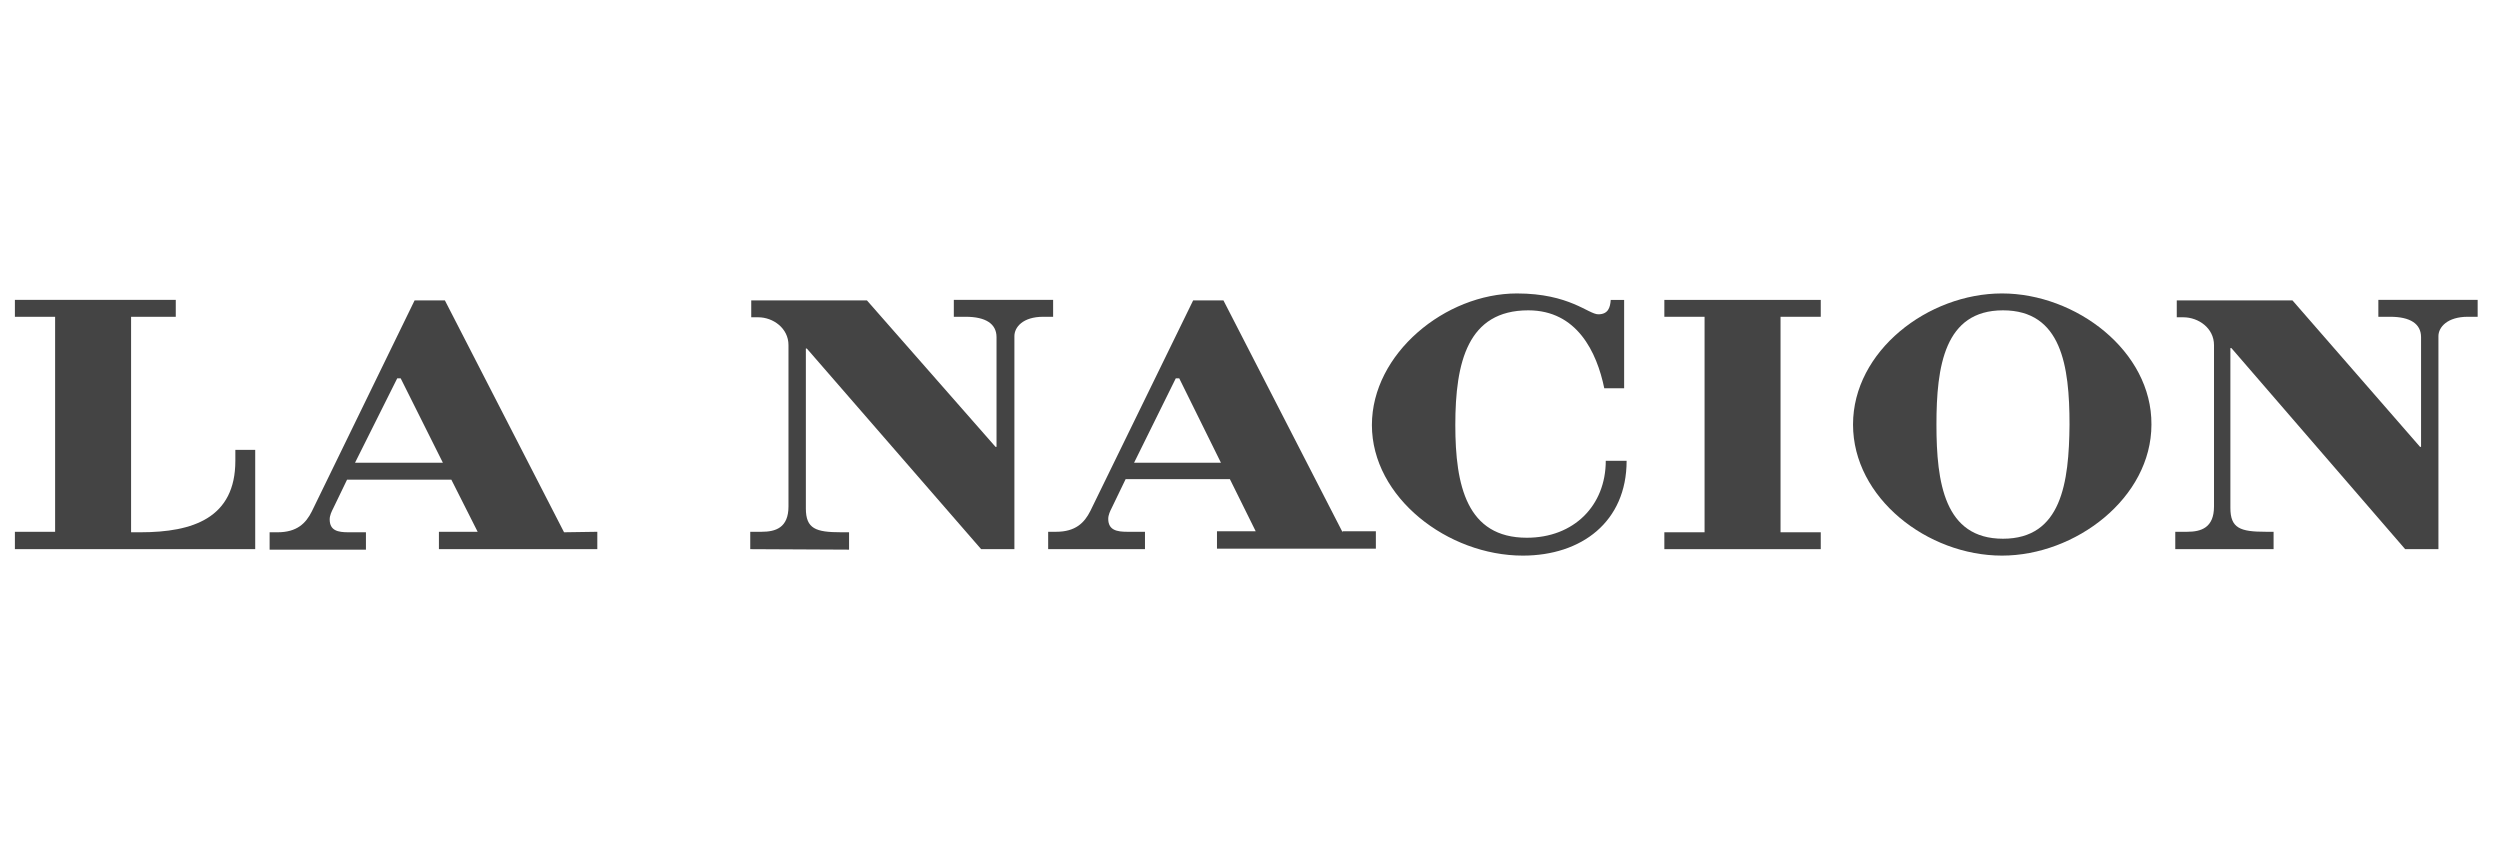
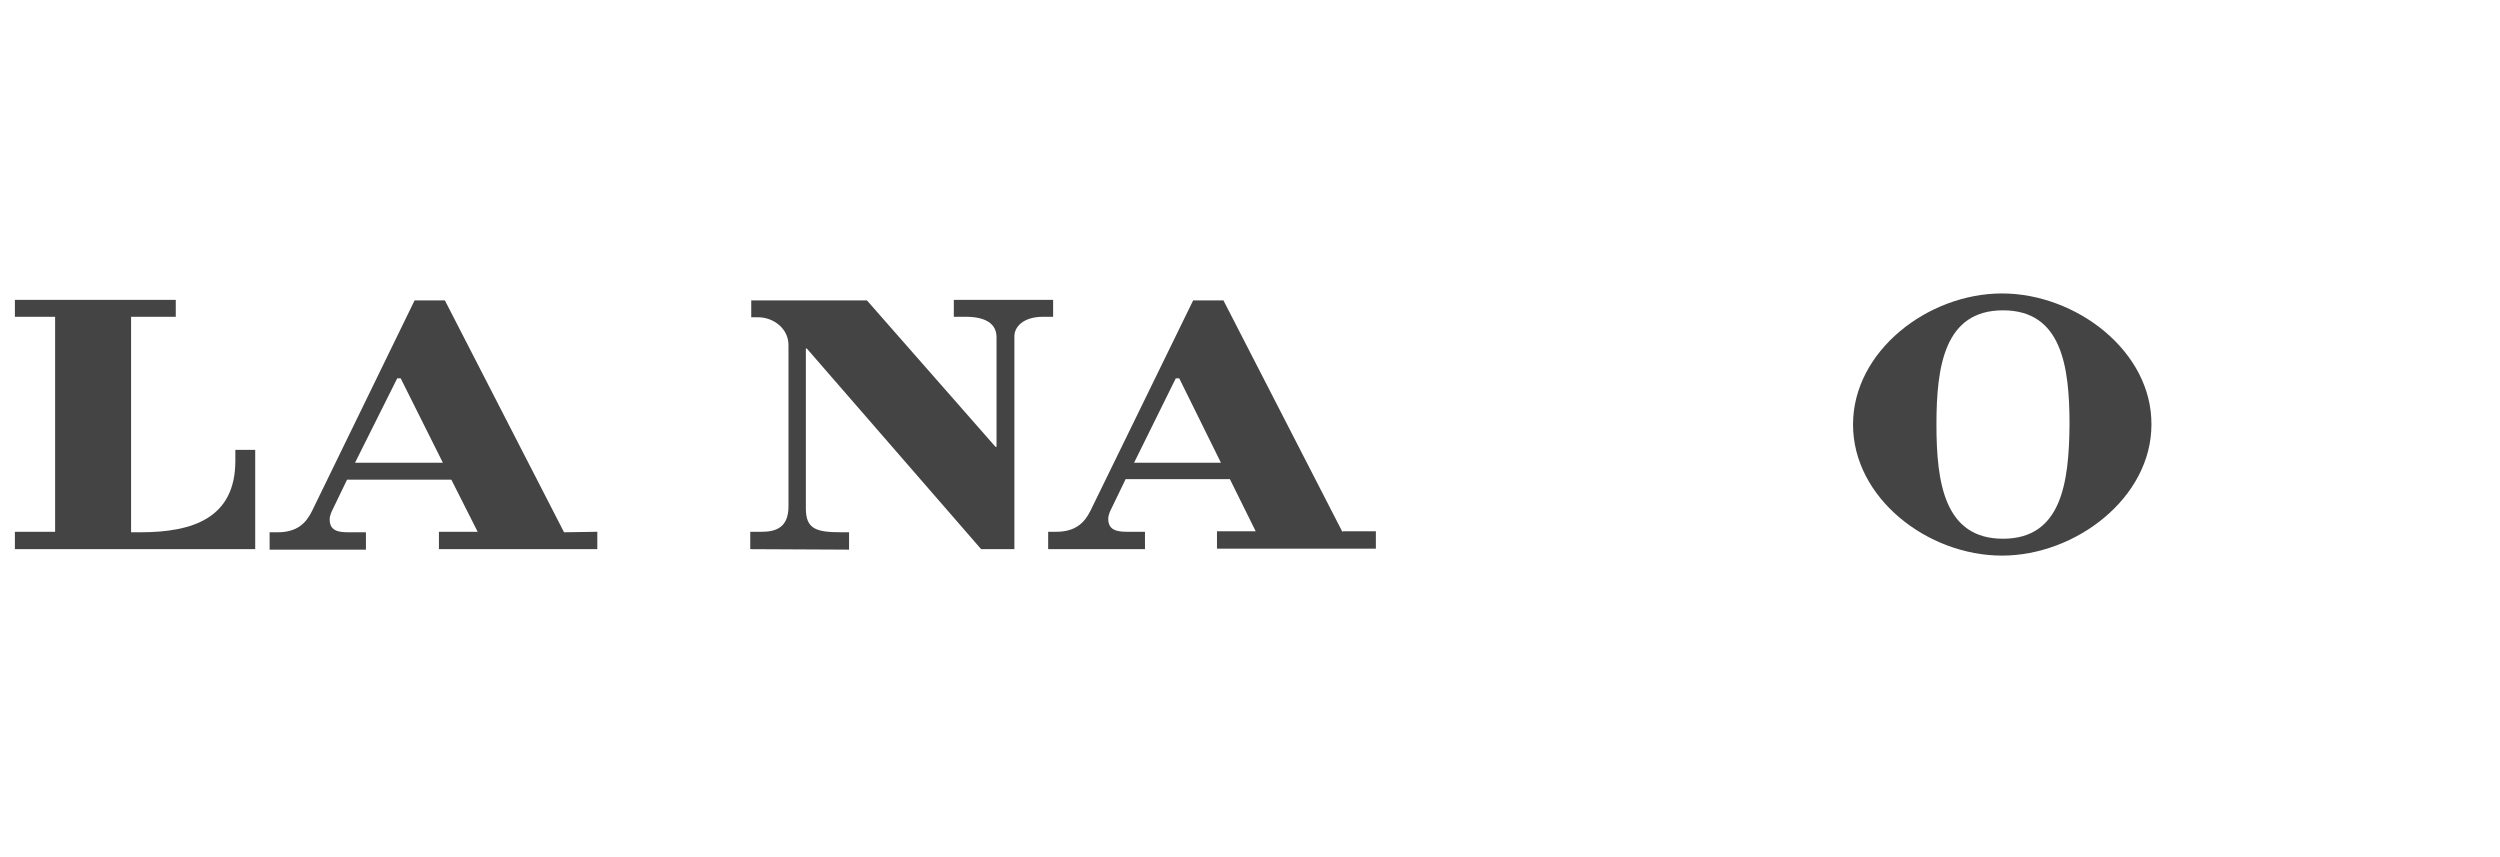
<svg xmlns="http://www.w3.org/2000/svg" version="1.1" id="Capa_1" x="0px" y="0px" viewBox="0 0 503.5 172.7" style="enable-background:new 0 0 503.5 172.7;" xml:space="preserve">
  <style type="text/css">
	.st0{fill:#444444;}
</style>
  <g>
    <g>
      <g>
        <g>
          <path class="st0" d="M3,110.6v-3.5h8.1V63.8H3v-3.4h32.4v3.4h-9v43.4h1.9c10.6,0,19.1-2.9,19.1-14.4v-2.2h4v20H3L3,110.6z" />
-           <path class="st0" d="M113.6,107.2l-24-46.7h-6.1L62.8,103c-1.2,2.4-3,4.2-6.9,4.2h-1.6v3.5h19.4v-3.5h-3.5      c-2.1,0-3.8-0.3-3.8-2.6c0-0.8,0.4-1.6,0.7-2.2l2.8-5.8h21l5.3,10.5h-7.8v3.5h31.9v-3.5L113.6,107.2      C113.6,107.1,113.6,107.2,113.6,107.2z M71.5,93.2l8.5-17h0.7l8.5,17H71.5z" />
+           <path class="st0" d="M113.6,107.2l-24-46.7h-6.1L62.8,103c-1.2,2.4-3,4.2-6.9,4.2h-1.6v3.5h19.4v-3.5h-3.5      c-2.1,0-3.8-0.3-3.8-2.6c0-0.8,0.4-1.6,0.7-2.2l2.8-5.8h21l5.3,10.5h-7.8v3.5h31.9v-3.5L113.6,107.2      C113.6,107.1,113.6,107.2,113.6,107.2M71.5,93.2l8.5-17h0.7l8.5,17H71.5z" />
          <path class="st0" d="M151.1,110.6v-3.5h1.3h1c2.8,0,5.4-0.8,5.4-5.1V69.5c0-3.4-3.1-5.6-6.1-5.6h-1.4v-3.4h23.3L200.5,90h0.2      V67.9c0-2.7-2.2-4.1-6.2-4.1h-2.4v-3.4h20v3.4h-2c-4.1,0-5.8,2.1-5.8,3.9v42.9h-6.7l-35.1-40.4h-0.2v32.2c0,4.1,2,4.8,7.1,4.8      h1.6v3.5L151.1,110.6L151.1,110.6z" />
          <path class="st0" d="M270.4,107.2l-24-46.7h-6.1l-20.7,42.4c-1.2,2.4-3,4.2-6.9,4.2h-1.6v3.5h19.5v-3.5H227      c-2,0-3.8-0.3-3.8-2.6c0-0.8,0.4-1.6,0.7-2.2l2.8-5.8h21l5.2,10.5h-7.8v3.5h32V107h-6.7L270.4,107.2L270.4,107.2z M228.4,93.2      l8.4-17h0.7l8.4,17H228.4z" />
-           <path class="st0" d="M327.1,60.4v17.8h-4c-1.5-7.3-5.5-15.7-15.3-15.7c-12.2,0-14.7,10.4-14.7,23.1c0,12.2,2.3,22.7,14.4,22.7      c9.5,0,15.9-6.5,15.9-15.5h4.2c0,12.3-9.1,19.1-20.9,19.1c-15.1,0-30.4-11.7-30.4-26.3c0-14.4,14.8-26.5,29.2-26.5      c10.6,0,14.4,4.2,16.4,4.2s2.4-1.4,2.5-2.9L327.1,60.4L327.1,60.4z" />
-           <polygon class="st0" points="335.2,110.6 335.2,107.2 343.3,107.2 343.3,63.8 335.2,63.8 335.2,60.4 366.7,60.4 366.7,63.8       358.6,63.8 358.6,107.2 366.7,107.2 366.7,110.6     " />
          <path class="st0" d="M403.2,59.1c-14.9,0-30,11.6-30,26.4s15,26.4,30,26.4c14.8,0,30.1-11.6,30.1-26.4      C433.4,70.7,418.1,59.1,403.2,59.1z M403.4,108.5c-11.8,0-13.4-11.3-13.4-23s1.6-23,13.4-23s13.4,11.2,13.4,23      C416.7,97.2,415.2,108.5,403.4,108.5z" />
-           <path class="st0" d="M438.1,110.6v-3.5h1.4h1c2.8,0,5.4-0.8,5.4-5.1V69.5c0-3.4-3.1-5.6-6.2-5.6h-1.3v-3.4h23.3L487.4,90h0.2      V67.9c0-2.7-2.2-4.1-6.2-4.1H479v-3.4h20v3.4h-2c-4.1,0-5.9,2.1-5.9,3.9v42.9h-6.7l-35-40.5h-0.2v32.2c0,4.1,2,4.8,7.1,4.8h1.6      v3.5L438.1,110.6L438.1,110.6z" />
        </g>
      </g>
    </g>
  </g>
</svg>